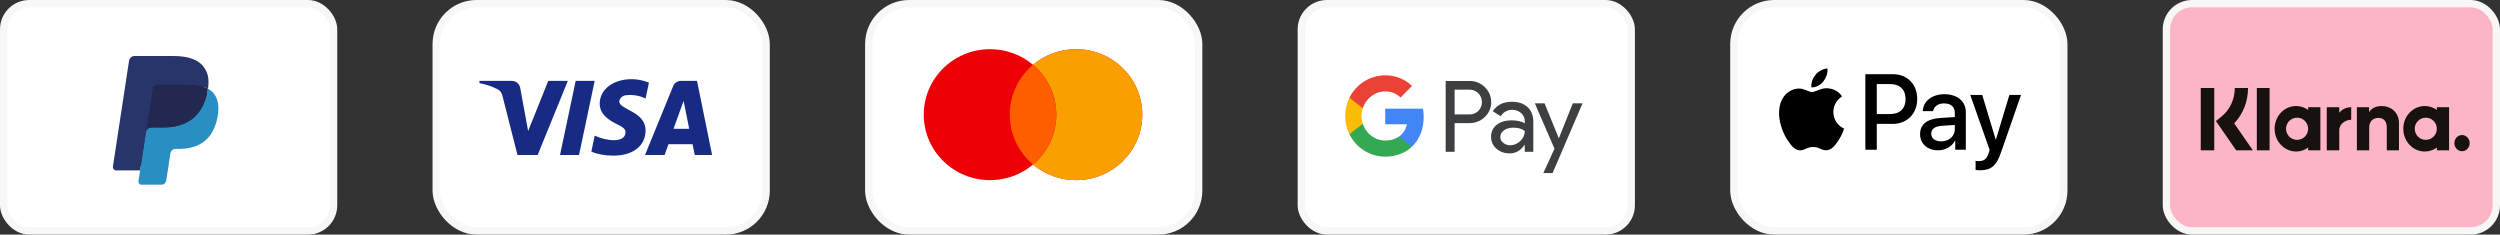
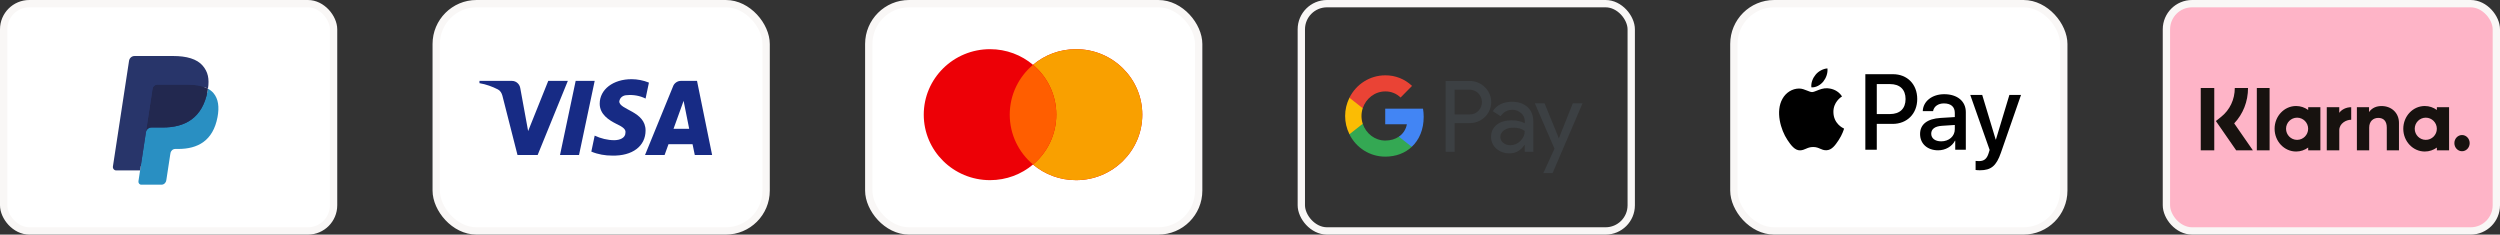
<svg xmlns="http://www.w3.org/2000/svg" width="341" height="32" viewBox="0 0 341 32" fill="none">
  <rect x="0" y="0" width="341" height="32" fill="#333333" stroke="none" />
  <rect x="0.5" y="0.5" width="45" height="31" rx="3.5" fill="white" />
  <rect x="0.5" y="0.5" width="45" height="31" rx="3.5" stroke="#F9F7F6" />
  <path fill-rule="evenodd" clip-rule="evenodd" d="M19.486 24.598L19.78 22.666L19.124 22.65H15.994L18.169 8.392C18.176 8.348 18.198 8.308 18.23 8.28C18.262 8.251 18.303 8.236 18.346 8.236H23.625C25.377 8.236 26.587 8.613 27.218 9.356C27.514 9.705 27.703 10.07 27.794 10.472C27.889 10.893 27.891 11.396 27.798 12.009L27.791 12.054V12.447L28.087 12.621C28.336 12.758 28.534 12.914 28.686 13.093C28.939 13.392 29.103 13.771 29.172 14.22C29.244 14.683 29.22 15.233 29.103 15.856C28.968 16.573 28.75 17.197 28.455 17.707C28.184 18.178 27.838 18.568 27.428 18.871C27.036 19.158 26.571 19.376 26.045 19.516C25.535 19.653 24.953 19.722 24.316 19.722H23.905C23.611 19.722 23.326 19.832 23.102 20.028C22.877 20.228 22.729 20.501 22.683 20.8L22.652 20.974L22.132 24.38L22.109 24.505C22.102 24.544 22.092 24.564 22.076 24.577C22.062 24.59 22.042 24.598 22.022 24.598H19.486Z" fill="#28356A" />
  <path fill-rule="evenodd" clip-rule="evenodd" d="M28.367 12.1C28.352 12.204 28.334 12.31 28.314 12.419C27.617 16.114 25.236 17.39 22.194 17.39H20.645C20.273 17.39 19.96 17.669 19.902 18.048L18.884 24.719C18.847 24.968 19.032 25.193 19.276 25.193H22.023C22.348 25.193 22.624 24.948 22.675 24.617L22.702 24.473L23.219 21.08L23.253 20.894C23.303 20.562 23.58 20.317 23.905 20.317H24.316C26.977 20.317 29.061 19.201 29.67 15.969C29.924 14.619 29.793 13.492 29.119 12.699C28.916 12.46 28.663 12.261 28.367 12.1Z" fill="#298FC2" />
  <path fill-rule="evenodd" clip-rule="evenodd" d="M27.639 11.8C27.533 11.767 27.423 11.738 27.31 11.712C27.197 11.687 27.081 11.664 26.962 11.644C26.544 11.574 26.087 11.541 25.597 11.541H21.459C21.357 11.541 21.261 11.565 21.174 11.608C20.983 11.703 20.841 11.89 20.807 12.118L19.927 17.88L19.902 18.048C19.959 17.669 20.273 17.39 20.645 17.39H22.194C25.235 17.39 27.617 16.113 28.313 12.419C28.334 12.31 28.352 12.204 28.367 12.1C28.191 12.003 28 11.92 27.795 11.85C27.744 11.833 27.692 11.816 27.639 11.8Z" fill="#22284F" />
  <path fill-rule="evenodd" clip-rule="evenodd" d="M20.807 12.118C20.842 11.89 20.983 11.703 21.174 11.609C21.261 11.566 21.358 11.542 21.46 11.542H25.597C26.087 11.542 26.545 11.575 26.962 11.645C27.081 11.665 27.197 11.687 27.311 11.713C27.423 11.739 27.533 11.768 27.639 11.8C27.692 11.816 27.744 11.833 27.796 11.85C28.001 11.92 28.192 12.004 28.368 12.1C28.575 10.735 28.366 9.805 27.652 8.963C26.865 8.037 25.444 7.64 23.626 7.64H18.347C17.975 7.64 17.659 7.919 17.601 8.299L15.402 22.704C15.359 22.989 15.572 23.246 15.85 23.246H19.109L20.807 12.118Z" fill="#28356A" />
  <rect x="295.5" y="0.5" width="45" height="31" rx="3.5" fill="#FEB4C7" />
  <rect x="295.5" y="0.5" width="45" height="31" rx="3.5" stroke="#F9F7F6" />
  <path fill-rule="evenodd" clip-rule="evenodd" d="M302.026 20.506H300.181V12H302.026V20.506ZM306.631 12H304.826C304.826 13.565 304.146 15.002 302.961 15.942L302.246 16.509L305.016 20.506H307.293L304.744 16.828C305.953 15.555 306.631 13.841 306.631 12ZM309.573 20.504H307.831V12.002H309.573V20.504ZM314.836 14.623V14.999C314.366 14.659 313.799 14.46 313.187 14.46C311.568 14.46 310.255 15.849 310.255 17.563C310.255 19.277 311.568 20.667 313.187 20.667C313.799 20.667 314.366 20.467 314.836 20.128V20.504H316.5V14.623H314.836ZM314.831 17.563C314.831 18.399 314.156 19.077 313.324 19.077C312.491 19.077 311.816 18.399 311.816 17.563C311.816 16.728 312.491 16.05 313.324 16.05C314.156 16.05 314.831 16.728 314.831 17.563ZM332.39 14.999V14.623H334.054V20.504H332.39V20.128C331.92 20.467 331.352 20.667 330.74 20.667C329.121 20.667 327.808 19.277 327.808 17.563C327.808 15.849 329.121 14.46 330.74 14.46C331.352 14.46 331.92 14.659 332.39 14.999ZM330.877 19.077C331.71 19.077 332.385 18.399 332.385 17.563C332.385 16.728 331.71 16.05 330.877 16.05C330.044 16.05 329.369 16.728 329.369 17.563C329.369 18.399 330.044 19.077 330.877 19.077ZM334.776 19.523C334.776 18.913 335.243 18.418 335.82 18.418C336.396 18.418 336.864 18.913 336.864 19.523C336.864 20.133 336.396 20.628 335.82 20.628C335.243 20.628 334.776 20.133 334.776 19.523ZM324.851 14.464C324.187 14.464 323.558 14.683 323.137 15.285V14.623H321.48V20.504H323.157V17.413C323.157 16.519 323.724 16.081 324.406 16.081C325.138 16.081 325.558 16.543 325.558 17.401V20.504H327.22V16.764C327.22 15.395 326.192 14.464 324.851 14.464ZM319.074 14.623V15.389C319.408 14.929 320.029 14.623 320.705 14.623V16.334L320.696 16.334C320.692 16.334 320.689 16.334 320.685 16.334C320.027 16.334 319.078 16.831 319.078 17.758V20.504H317.371V14.623H319.074Z" fill="#17120F" />
-   <rect x="177.5" y="0.5" width="45" height="31" rx="3.5" fill="white" />
  <rect x="177.5" y="0.5" width="45" height="31" rx="3.5" stroke="#F9F7F6" />
  <path fill-rule="evenodd" clip-rule="evenodd" d="M198.41 20.704V16.791H200.43C201.257 16.791 201.956 16.514 202.525 15.967L202.662 15.828C203.702 14.696 203.634 12.932 202.525 11.885C201.971 11.33 201.212 11.03 200.43 11.045H197.188V20.704H198.41ZM198.411 15.605V12.231H200.461C200.901 12.231 201.319 12.401 201.63 12.709C202.291 13.356 202.306 14.434 201.668 15.104C201.357 15.435 200.916 15.62 200.461 15.605H198.411ZM208.364 14.611C207.84 14.126 207.126 13.88 206.223 13.88C205.061 13.88 204.188 14.311 203.611 15.166L204.689 15.851C205.084 15.266 205.623 14.973 206.306 14.973C206.739 14.973 207.157 15.135 207.483 15.428C207.802 15.705 207.984 16.106 207.984 16.529V16.814C207.513 16.552 206.921 16.414 206.192 16.414C205.342 16.414 204.659 16.614 204.15 17.022C203.641 17.43 203.383 17.97 203.383 18.655C203.368 19.279 203.634 19.872 204.105 20.273C204.583 20.704 205.19 20.92 205.904 20.92C206.747 20.92 207.415 20.542 207.923 19.787H207.977V20.704H209.146V16.629C209.146 15.774 208.888 15.097 208.364 14.611ZM205.046 19.487C204.796 19.302 204.644 19.002 204.644 18.678C204.644 18.316 204.811 18.016 205.137 17.777C205.471 17.538 205.889 17.415 206.383 17.415C207.066 17.407 207.598 17.561 207.977 17.869C207.977 18.393 207.772 18.848 207.37 19.233C207.005 19.602 206.512 19.811 205.995 19.811C205.654 19.818 205.32 19.703 205.046 19.487ZM211.773 23.608L215.857 14.095H214.529L212.638 18.84H212.615L210.679 14.095H209.351L212.031 20.28L210.512 23.608H211.773Z" fill="#3C4043" />
  <path d="M194.191 15.944C194.191 15.566 194.16 15.189 194.099 14.819H188.944V16.953H191.898C191.776 17.638 191.381 18.255 190.804 18.64V20.026H192.566C193.598 19.063 194.191 17.638 194.191 15.944Z" fill="#4285F4" />
  <path d="M188.945 21.366C190.417 21.366 191.663 20.873 192.566 20.026L190.805 18.64C190.311 18.979 189.681 19.171 188.945 19.171C187.517 19.171 186.31 18.193 185.877 16.884H184.063V18.316C184.989 20.188 186.88 21.366 188.945 21.366Z" fill="#34A853" />
  <path d="M185.878 16.884C185.65 16.198 185.65 15.451 185.878 14.758V13.333H184.063C183.281 14.896 183.281 16.745 184.063 18.309L185.878 16.884Z" fill="#FBBC04" />
  <path d="M188.945 12.47C189.727 12.455 190.478 12.755 191.04 13.302L192.604 11.715C191.609 10.775 190.304 10.259 188.945 10.275C186.88 10.275 184.989 11.461 184.063 13.333L185.877 14.765C186.31 13.448 187.517 12.47 188.945 12.47Z" fill="#EA4335" />
  <rect x="59.5" y="0.5" width="45" height="31" rx="5.5" fill="white" />
  <rect x="59.5" y="0.5" width="45" height="31" rx="5.5" stroke="#F9F7F6" />
  <path fill-rule="evenodd" clip-rule="evenodd" d="M73.334 21.144H70.587L68.528 13.056C68.43 12.684 68.223 12.355 67.917 12.2C67.156 11.811 66.316 11.501 65.4 11.345V11.033H69.824C70.435 11.033 70.893 11.501 70.969 12.044L72.037 17.878L74.782 11.033H77.453L73.334 21.144ZM78.979 21.144H76.385L78.521 11.033H81.115L78.979 21.144ZM84.47 13.834C84.547 13.29 85.005 12.978 85.539 12.978C86.378 12.9 87.293 13.056 88.056 13.445L88.514 11.268C87.751 10.956 86.911 10.8 86.149 10.8C83.632 10.8 81.8 12.2 81.8 14.144C81.8 15.623 83.098 16.399 84.014 16.867C85.005 17.334 85.386 17.645 85.31 18.111C85.31 18.811 84.547 19.122 83.785 19.122C82.869 19.122 81.953 18.889 81.115 18.5L80.657 20.678C81.573 21.066 82.564 21.223 83.479 21.223C86.302 21.299 88.056 19.9 88.056 17.8C88.056 15.155 84.47 15 84.47 13.834ZM97.133 21.144L95.074 11.033H92.862C92.404 11.033 91.946 11.345 91.793 11.811L87.98 21.144H90.65L91.183 19.667H94.463L94.769 21.144H97.133ZM93.243 13.756L94.005 17.567H91.87L93.243 13.756Z" fill="#172B85" />
  <rect x="118.5" y="0.5" width="45" height="31" rx="5.5" fill="white" />
  <rect x="118.5" y="0.5" width="45" height="31" rx="5.5" stroke="#F9F7F6" />
  <path fill-rule="evenodd" clip-rule="evenodd" d="M140.905 22.439C139.327 23.77 137.279 24.573 135.041 24.573C130.048 24.573 126 20.574 126 15.64C126 10.706 130.048 6.707 135.041 6.707C137.279 6.707 139.327 7.51 140.905 8.841C142.484 7.51 144.532 6.707 146.77 6.707C151.763 6.707 155.811 10.706 155.811 15.64C155.811 20.574 151.763 24.573 146.77 24.573C144.532 24.573 142.484 23.77 140.905 22.439Z" fill="#ED0006" />
  <path fill-rule="evenodd" clip-rule="evenodd" d="M140.905 22.439C142.849 20.801 144.082 18.363 144.082 15.64C144.082 12.917 142.849 10.479 140.905 8.841C142.484 7.51 144.532 6.707 146.77 6.707C151.763 6.707 155.811 10.706 155.811 15.64C155.811 20.574 151.763 24.573 146.77 24.573C144.532 24.573 142.484 23.77 140.905 22.439Z" fill="#F9A000" />
  <path fill-rule="evenodd" clip-rule="evenodd" d="M140.905 22.439C142.849 20.801 144.082 18.363 144.082 15.64C144.082 12.917 142.849 10.479 140.905 8.841C138.961 10.479 137.729 12.917 137.729 15.64C137.729 18.363 138.961 20.801 140.905 22.439Z" fill="#FF5E00" />
  <rect x="236.5" y="0.5" width="45" height="31" rx="5.5" fill="white" />
  <rect x="236.5" y="0.5" width="45" height="31" rx="5.5" stroke="#F9F7F6" />
  <path fill-rule="evenodd" clip-rule="evenodd" d="M248.696 11.124C248.31 11.593 247.691 11.963 247.072 11.911C246.995 11.276 247.298 10.602 247.652 10.186C248.039 9.703 248.716 9.36 249.264 9.333C249.328 9.994 249.077 10.642 248.696 11.124ZM249.257 12.036C248.712 12.004 248.215 12.204 247.813 12.366C247.554 12.47 247.335 12.558 247.169 12.558C246.982 12.558 246.754 12.465 246.498 12.361C246.162 12.225 245.779 12.068 245.377 12.076C244.455 12.089 243.598 12.624 243.127 13.477C242.16 15.182 242.876 17.706 243.81 19.094C244.268 19.781 244.816 20.535 245.538 20.508C245.855 20.496 246.084 20.396 246.32 20.294C246.593 20.175 246.875 20.052 247.317 20.052C247.743 20.052 248.014 20.172 248.273 20.287C248.52 20.396 248.757 20.501 249.109 20.495C249.857 20.482 250.327 19.808 250.785 19.12C251.279 18.383 251.496 17.663 251.529 17.554L251.533 17.541C251.532 17.54 251.526 17.537 251.515 17.532L251.515 17.532C251.35 17.455 250.088 16.863 250.076 15.274C250.064 13.941 251.077 13.266 251.236 13.159L251.236 13.159C251.246 13.153 251.253 13.149 251.255 13.146C250.611 12.168 249.605 12.063 249.257 12.036ZM254.433 20.422V10.12H258.204C260.151 10.12 261.511 11.494 261.511 13.503C261.511 15.512 260.125 16.9 258.153 16.9H255.993V20.422H254.433ZM255.993 11.468H257.792C259.145 11.468 259.919 12.208 259.919 13.51C259.919 14.812 259.145 15.558 257.785 15.558H255.993V11.468ZM266.662 19.186C266.249 19.993 265.34 20.502 264.36 20.502C262.91 20.502 261.898 19.616 261.898 18.281C261.898 16.959 262.878 16.2 264.689 16.087L266.636 15.968V15.4C266.636 14.561 266.101 14.105 265.147 14.105C264.36 14.105 263.787 14.521 263.671 15.155H262.265C262.311 13.82 263.535 12.849 265.192 12.849C266.977 12.849 268.138 13.807 268.138 15.294V20.422H266.694V19.186H266.662ZM264.779 19.279C263.948 19.279 263.419 18.869 263.419 18.241C263.419 17.594 263.928 17.217 264.902 17.158L266.636 17.045V17.627C266.636 18.592 265.836 19.279 264.779 19.279ZM272.927 20.825C272.302 22.63 271.586 23.224 270.065 23.224C269.949 23.224 269.562 23.211 269.472 23.185V21.949C269.569 21.962 269.807 21.975 269.93 21.975C270.619 21.975 271.006 21.678 271.245 20.905L271.387 20.449L268.744 12.948H270.374L272.212 19.035H272.244L274.081 12.948H275.667L272.927 20.825Z" fill="black" />
</svg>